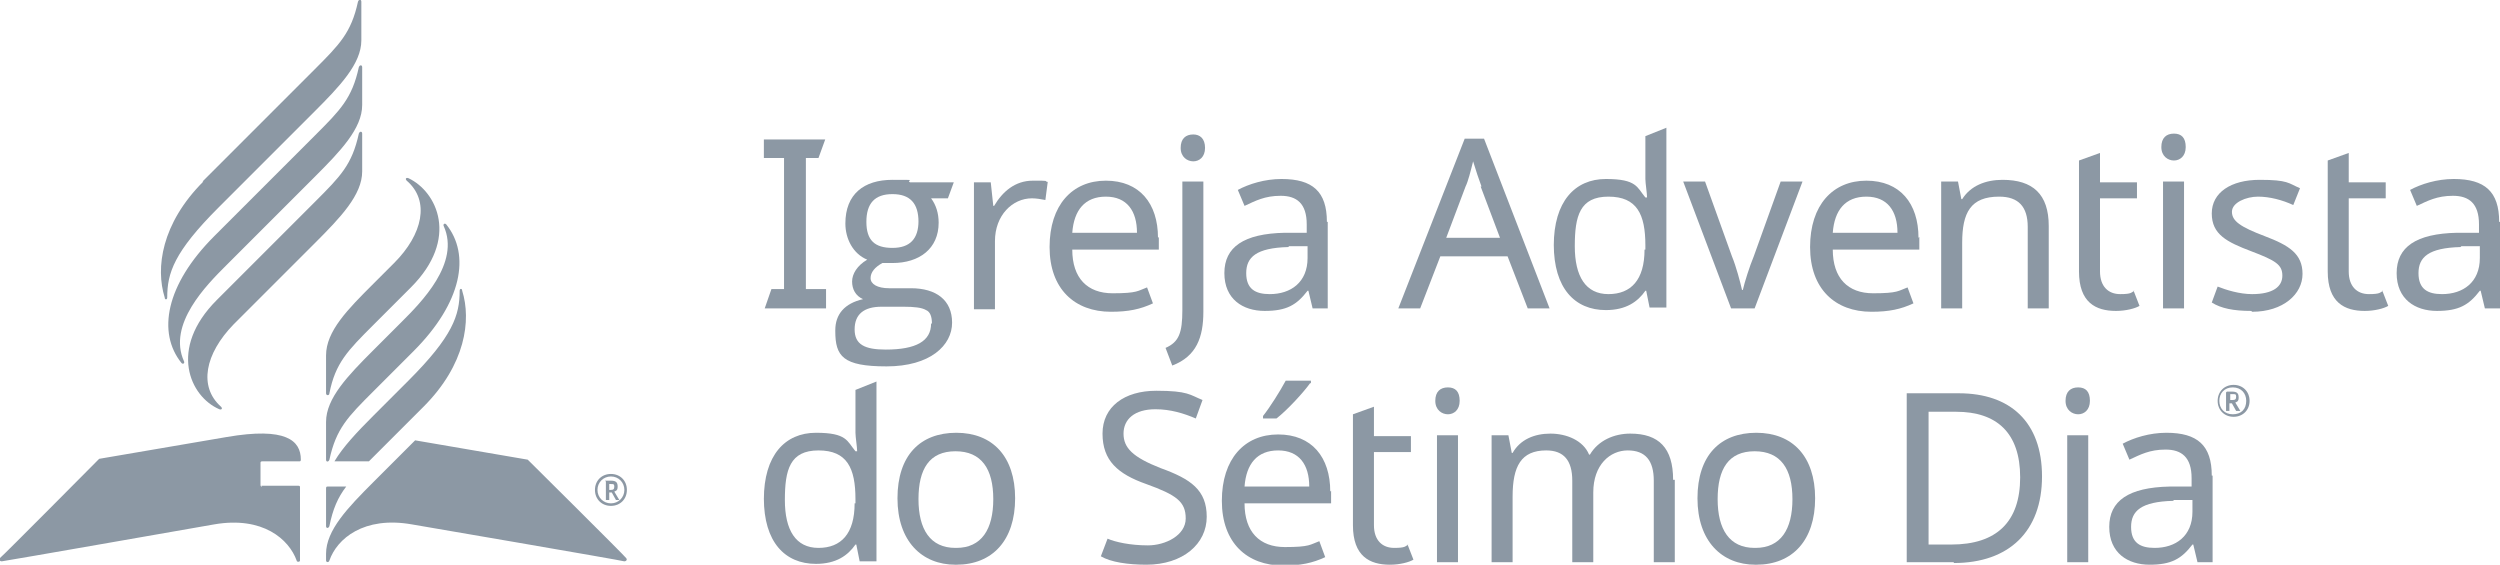
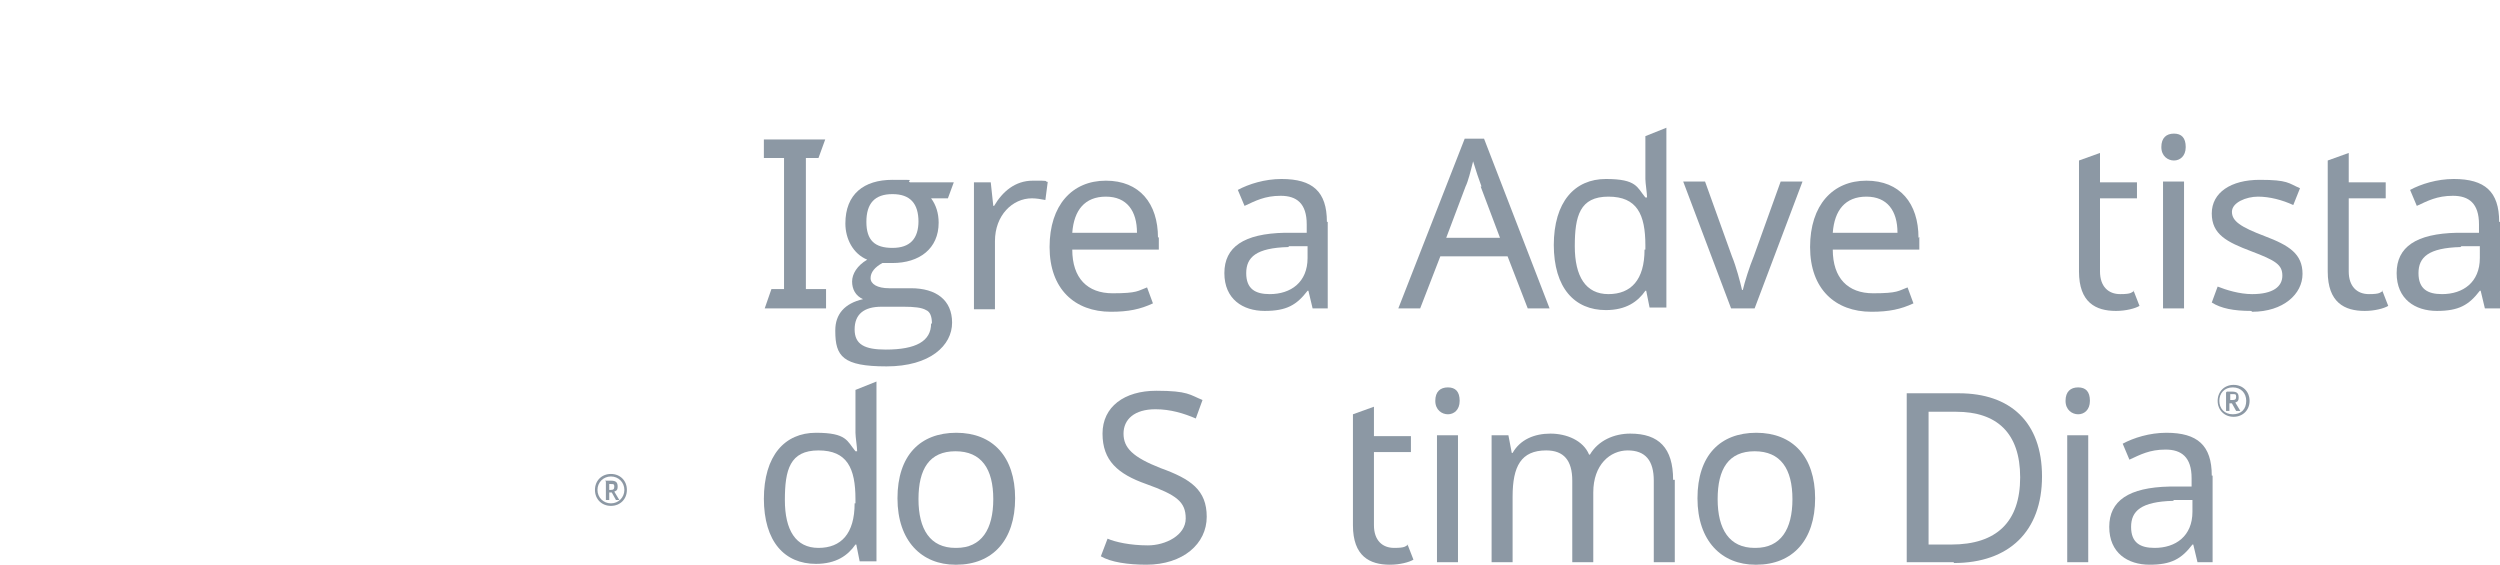
<svg xmlns="http://www.w3.org/2000/svg" version="1.1" viewBox="0 0 297.5 67.2">
  <defs>
    <style>
      .cls-1 {
        fill: #8c98a4;
      }
    </style>
  </defs>
  <g>
    <g id="Camada_1">
      <g>
        <g>
          <path class="cls-1" d="M91,36.7l.8-2.3h1.5v-15.6h-2.4v-2.2h7.3l-.8,2.2h-1.5v15.6h2.4v2.3h-7.3Z" />
          <path class="cls-1" d="M99.4,39.3c0-1.9,1.1-3.2,3.3-3.7-.9-.4-1.3-1.2-1.3-2.1s.6-1.9,1.8-2.6c-1.7-.7-2.6-2.5-2.6-4.3,0-3.5,2.2-5.2,5.6-5.2s1.5,0,2.1.3h5.2l-.7,1.9h-2c.6.8.9,1.8.9,2.9,0,3.1-2.3,4.8-5.5,4.8s-.9,0-1.2,0c-.9.5-1.4,1.1-1.4,1.8s.8,1.2,2.2,1.2h2.6c3,0,4.9,1.4,4.9,4.1s-2.6,5.2-7.8,5.2-6.1-1.2-6.1-4.2ZM110.9,38.5c0-.8-.2-1.4-.7-1.6-.5-.3-1.4-.4-2.7-.4h-2.6c-2.1,0-3.2.9-3.2,2.7s1.2,2.4,3.7,2.4c3.6,0,5.4-1,5.4-3.1ZM109.3,26.4c0-2.2-1-3.3-3.1-3.3s-3.1,1.1-3.1,3.3,1,3.1,3.1,3.1,3.1-1.1,3.1-3.2Z" />
          <path class="cls-1" d="M124.7,21.5l-.3,2.3c-.5-.1-1.1-.2-1.6-.2-2.3,0-4.4,2-4.4,5.1v8.1h-2.5v-15.1h2l.3,2.8h.1c1-1.7,2.5-3,4.6-3s1.3,0,1.8.2Z" />
          <path class="cls-1" d="M137.9,28.2v1.5h-10.3c0,3.4,1.8,5.2,4.8,5.2s3-.3,4.1-.7l.7,1.9c-1.5.7-2.9,1-5,1-4.3,0-7.3-2.7-7.3-7.7s2.7-7.9,6.7-7.9,6.2,2.7,6.2,6.8ZM127.6,27.7h7.7c0-2.6-1.2-4.3-3.7-4.3s-3.8,1.6-4,4.3Z" />
-           <path class="cls-1" d="M138.7,41.4c1.6-.7,2-1.8,2-4.5v-15.3h2.5v15.5c0,3-.8,5.3-3.7,6.4l-.8-2.1ZM142,16c.8,0,1.4.5,1.4,1.6s-.7,1.6-1.4,1.6-1.5-.5-1.5-1.6.6-1.6,1.5-1.6Z" />
          <path class="cls-1" d="M158,26.4v10.3h-1.8l-.5-2.1h-.1c-1.3,1.7-2.5,2.4-5.1,2.4s-4.8-1.4-4.8-4.5,2.3-4.7,7.2-4.8h2.6v-1c0-2.5-1.2-3.4-3.1-3.4s-3,.6-4.3,1.2l-.8-1.9c1.3-.7,3.2-1.3,5.2-1.3,3.7,0,5.4,1.5,5.4,5.1ZM153.3,29.4c-3.8.1-5,1.2-5,3.1s1.1,2.5,2.8,2.5c2.5,0,4.5-1.4,4.5-4.3v-1.4h-2.2Z" />
          <path class="cls-1" d="M179.4,30.5h-8l-2.4,6.2h-2.6l7.9-20.2h2.3l7.8,20.2h-2.6l-2.4-6.2ZM176.3,22.2c-.2-.5-.8-2.3-1-3-.3,1.2-.6,2.4-.9,3l-2.3,6.1h6.4l-2.3-6.1Z" />
          <path class="cls-1" d="M184.9,29.2c0-5.2,2.5-7.9,6.2-7.9s3.7,1,4.7,2.2h.2c0-.5-.2-1.7-.2-2.2v-5.1l2.5-1v21.4h-2l-.4-2h-.1c-.9,1.3-2.3,2.3-4.7,2.3-3.7,0-6.2-2.6-6.2-7.8ZM195.8,29.7v-.5c0-3.7-1-5.8-4.4-5.8s-4,2.3-4,5.9,1.3,5.7,4,5.7,4.3-1.7,4.3-5.3Z" />
          <path class="cls-1" d="M200.3,21.6h2.6l3.2,8.9c.5,1.2,1,3.1,1.2,4h.1c.2-.9.8-2.8,1.3-4l3.2-8.9h2.6l-5.7,15.1h-2.8l-5.7-15.1Z" />
          <path class="cls-1" d="M228.4,28.2v1.5h-10.3c0,3.4,1.8,5.2,4.8,5.2s3-.3,4.1-.7l.7,1.9c-1.5.7-2.9,1-5,1-4.3,0-7.3-2.7-7.3-7.7s2.7-7.9,6.7-7.9,6.2,2.7,6.2,6.8ZM218.1,27.7h7.7c0-2.6-1.2-4.3-3.7-4.3s-3.8,1.6-4,4.3Z" />
-           <path class="cls-1" d="M243.8,26.9v9.8h-2.5v-9.7c0-2.4-1.1-3.6-3.4-3.6-3.4,0-4.4,1.9-4.4,5.5v7.8h-2.5v-15.1h2l.4,2.1h.1c1-1.6,2.8-2.3,4.8-2.3,3.6,0,5.5,1.7,5.5,5.5Z" />
          <path class="cls-1" d="M253.9,34.6l.7,1.8c-.5.3-1.6.6-2.8.6-2.4,0-4.4-1-4.4-4.7v-13.2l2.5-.9v3.5h4.4v1.9h-4.4v8.7c0,1.8,1,2.7,2.4,2.7s1.3-.2,1.7-.4Z" />
          <path class="cls-1" d="M260.1,17.5c0,1.1-.7,1.6-1.4,1.6s-1.5-.5-1.5-1.6.6-1.6,1.5-1.6,1.4.5,1.4,1.6ZM259.9,36.7h-2.5v-15.1h2.5v15.1Z" />
          <path class="cls-1" d="M267.9,37c-2.1,0-3.6-.3-4.7-1l.7-1.9c1,.4,2.6.9,4.1.9,2.5,0,3.6-.9,3.6-2.2s-.8-1.8-3.7-2.9c-2.9-1.1-4.7-2-4.7-4.5s2.3-4,5.7-4,3.4.4,4.8,1l-.8,2c-1.3-.6-2.8-1-4.2-1s-3.1.7-3.1,1.8,1,1.8,3.9,2.9c2.9,1.1,4.5,2.1,4.5,4.5s-2.3,4.5-6,4.5Z" />
          <path class="cls-1" d="M283.5,34.6l.7,1.8c-.5.3-1.6.6-2.8.6-2.4,0-4.4-1-4.4-4.7v-13.2l2.5-.9v3.5h4.4v1.9h-4.4v8.7c0,1.8,1,2.7,2.4,2.7s1.3-.2,1.7-.4Z" />
          <path class="cls-1" d="M297.5,26.4v10.3h-1.8l-.5-2.1h-.1c-1.3,1.7-2.5,2.4-5.1,2.4s-4.8-1.4-4.8-4.5,2.3-4.7,7.2-4.8h2.6v-1c0-2.5-1.2-3.4-3.1-3.4s-3,.6-4.3,1.2l-.8-1.9c1.3-.7,3.2-1.3,5.2-1.3,3.7,0,5.4,1.5,5.4,5.1ZM292.8,29.4c-3.8.1-5,1.2-5,3.1s1.1,2.5,2.8,2.5c2.5,0,4.5-1.4,4.5-4.3v-1.4h-2.2Z" />
          <path class="cls-1" d="M90.9,59.4c0-5.2,2.5-7.9,6.2-7.9s3.7,1,4.7,2.2h.2c0-.5-.2-1.7-.2-2.2v-5.1l2.5-1v21.4h-2l-.4-2h-.1c-.9,1.3-2.3,2.3-4.7,2.3-3.7,0-6.2-2.6-6.2-7.8ZM101.8,59.9v-.5c0-3.7-1-5.8-4.4-5.8s-4,2.3-4,5.9,1.3,5.7,4,5.7,4.3-1.7,4.3-5.3Z" />
          <path class="cls-1" d="M113.7,67.2c-4,0-6.9-2.8-6.9-7.9s2.7-7.8,7-7.8,7,2.8,7,7.8-2.7,7.9-7,7.9ZM113.8,65.2c3,0,4.4-2.2,4.4-5.8s-1.4-5.7-4.5-5.7-4.4,2.1-4.4,5.7,1.4,5.8,4.4,5.8Z" />
          <path class="cls-1" d="M136.5,67.2c-2.3,0-4.3-.3-5.5-1l.8-2.1c.9.4,2.7.8,4.8.8s4.5-1.2,4.5-3.2-1.1-2.8-4.7-4.1c-3.4-1.2-5.2-2.8-5.2-6s2.6-5.1,6.4-5.1,4,.5,5.5,1.1l-.8,2.2c-1.4-.6-3-1.1-4.8-1.1-2.5,0-3.8,1.2-3.8,2.9s1.1,2.8,4.4,4.1c3.6,1.3,5.5,2.6,5.5,5.8s-2.8,5.7-7.2,5.7Z" />
-           <path class="cls-1" d="M158.4,58.4v1.5h-10.3c0,3.4,1.8,5.2,4.8,5.2s3-.3,4.1-.7l.7,1.9c-1.5.7-2.9,1-5,1-4.3,0-7.3-2.7-7.3-7.7s2.7-7.9,6.7-7.9,6.2,2.7,6.2,6.8ZM148.1,57.9h7.7c0-2.6-1.2-4.3-3.7-4.3s-3.8,1.6-4,4.3ZM155.9,45.6c-.7,1-2.7,3.2-4,4.2h-1.6v-.3c.8-1,2-2.9,2.7-4.2h3v.3Z" />
          <path class="cls-1" d="M167.5,64.8l.7,1.8c-.5.3-1.6.6-2.8.6-2.4,0-4.4-1-4.4-4.7v-13.2l2.5-.9v3.5h4.4v1.9h-4.4v8.7c0,1.8,1,2.7,2.4,2.7s1.3-.2,1.7-.4Z" />
          <path class="cls-1" d="M173.7,47.7c0,1.1-.7,1.6-1.4,1.6s-1.5-.5-1.5-1.6.6-1.6,1.5-1.6,1.4.5,1.4,1.6ZM173.5,66.9h-2.5v-15.1h2.5v15.1Z" />
          <path class="cls-1" d="M199.3,57.1v9.8h-2.5v-9.7c0-2.4-1-3.6-3.1-3.6s-4.1,1.7-4.1,5v8.3h-2.5v-9.7c0-2.4-1-3.6-3.1-3.6-3,0-4,1.9-4,5.5v7.8h-2.5v-15.1h2l.4,2.1h.1c.9-1.6,2.6-2.3,4.5-2.3s3.9.8,4.6,2.5h.1c1-1.7,2.9-2.5,4.8-2.5,3.4,0,5.1,1.7,5.1,5.5Z" />
          <path class="cls-1" d="M208.9,67.2c-4,0-6.9-2.8-6.9-7.9s2.7-7.8,7-7.8,7,2.8,7,7.8-2.7,7.9-7,7.9ZM208.9,65.2c3,0,4.4-2.2,4.4-5.8s-1.4-5.7-4.5-5.7-4.4,2.1-4.4,5.7,1.4,5.8,4.4,5.8Z" />
          <path class="cls-1" d="M232.5,66.9h-5.6v-20.1h6.2c6.1,0,9.9,3.4,9.9,9.9s-3.9,10.3-10.5,10.3ZM232.8,49h-3.3v15.8h2.7c5.4,0,8.2-2.7,8.2-8s-2.8-7.8-7.6-7.8Z" />
          <path class="cls-1" d="M248.7,47.7c0,1.1-.7,1.6-1.4,1.6s-1.5-.5-1.5-1.6.6-1.6,1.5-1.6,1.4.5,1.4,1.6ZM248.5,66.9h-2.5v-15.1h2.5v15.1Z" />
          <path class="cls-1" d="M263.3,56.6v10.3h-1.8l-.5-2.1h-.1c-1.3,1.7-2.5,2.4-5.1,2.4s-4.8-1.4-4.8-4.5,2.3-4.7,7.2-4.8h2.6v-1c0-2.5-1.2-3.4-3.1-3.4s-3,.6-4.3,1.2l-.8-1.9c1.3-.7,3.2-1.3,5.2-1.3,3.7,0,5.4,1.5,5.4,5.1ZM258.6,59.6c-3.8.1-5,1.2-5,3.1s1.1,2.5,2.8,2.5c2.5,0,4.5-1.4,4.5-4.3v-1.4h-2.2Z" />
          <path class="cls-1" d="M263.9,47.7c0-1.1.8-1.9,1.9-1.9s1.9.8,1.9,1.9-.8,1.9-1.9,1.9-1.9-.8-1.9-1.9ZM267.3,47.7c0-.9-.6-1.6-1.6-1.6s-1.6.7-1.6,1.6.6,1.6,1.6,1.6,1.6-.6,1.6-1.6ZM265,46.6h.6c.6,0,.8.2.8.7s-.2.5-.4.6l.6,1h-.5l-.5-.9h-.3v.9h-.4v-2.2ZM265.7,47.6c.3,0,.4-.1.4-.4s-.1-.3-.4-.3h-.3v.7h.3Z" />
        </g>
        <g>
-           <path class="cls-1" d="M44.4,38.7c-3,3-4.5,4.5-5.2,8.1,0,.3-.4.3-.4,0v-4.5c0-2.9,2.6-5.5,5.6-8.5l2.5-2.5c3.4-3.4,4.3-7.4,1.5-9.8-.2-.2-.1-.4.2-.3,3.4,1.6,6.1,7.2.3,13l-4.4,4.4ZM38.8,50.2v4.5c0,.3.3.3.4,0,.8-3.7,2.2-5.1,5.2-8.1l4.8-4.8c5.8-5.8,6.8-11.5,3.9-15.1-.2-.2-.4,0-.3.2,2,4.4-2.7,9.1-5,11.4l-3.4,3.4c-3,3-5.6,5.7-5.6,8.5ZM25.8,35.7c-5.8,5.8-3.2,11.5.3,13,.3.1.4-.1.2-.3-2.7-2.4-1.9-6.3,1.5-9.8l9.7-9.7c3-3,5.6-5.7,5.6-8.5v-4.5c0-.3-.3-.3-.4,0-.8,3.7-2.2,5.1-5.2,8.1l-11.7,11.7ZM43.1,12.5v-4.5c0-.3-.3-.3-.4,0-.8,3.7-2.2,5.1-5.2,8.1l-12,12c-5.8,5.8-6.8,11.5-3.9,15.1.2.2.4,0,.3-.2-2-4.4,2.7-9.1,5-11.4l10.6-10.6c3-3,5.6-5.7,5.6-8.5ZM24.2,21.6c-5,5-5.7,10.3-4.6,13.8,0,.3.3.3.3,0,0-2.9.8-5.4,6.1-10.7l11.4-11.4c3-3,5.6-5.7,5.6-8.5V.2c0-.3-.3-.3-.4,0-.8,3.7-2.2,5.1-5.2,8.1l-13.3,13.3ZM31.2,57.9c-.1,0-.2,0-.2-.2v-2.6c0-.1,0-.2.2-.2h4.4c.1,0,.2,0,.2-.2,0-2.3-1.8-3.9-8.8-2.7l-15.2,2.6S.2,66.3,0,66.4c-.2.2,0,.4.2.4.2,0,25.3-4.4,25.3-4.4,5.8-1,8.9,1.8,9.8,4.3,0,.2.4.2.4,0s0-8.7,0-8.7c0-.1,0-.2-.2-.2h-4.4ZM49.4,52.4l-5,5c-3,3-5.6,5.7-5.6,8.5v.8c0,.2.3.3.4,0,.9-2.6,4.1-5.3,9.8-4.3,0,0,25.1,4.3,25.3,4.4.2,0,.4-.2.2-.4,0-.1-11.7-11.7-11.7-11.7l-13.4-2.3ZM55,34.6c0-.3-.3-.3-.3,0,0,2.9-.8,5.4-6.1,10.7l-4.2,4.2c-1.9,1.9-3.6,3.7-4.6,5.4h4.1c.2-.2.3-.3.5-.5l6-6c5-5,5.7-10.3,4.6-13.8ZM38.8,62.6c0,.3.3.3.4,0,.4-2,1-3.4,2-4.7h-2.2c-.1,0-.2,0-.2.2v4.5Z" />
          <path class="cls-1" d="M70.8,58.3c0-1.1.8-1.9,1.9-1.9s1.9.8,1.9,1.9-.8,1.9-1.9,1.9-1.9-.8-1.9-1.9ZM74.3,58.3c0-.9-.7-1.6-1.6-1.6s-1.6.7-1.6,1.6.7,1.6,1.6,1.6,1.6-.7,1.6-1.6ZM72,57.2h.7c.6,0,.8.2.8.7s-.2.5-.4.6l.6,1h-.4l-.5-.9h-.3v.9h-.4v-2.2ZM72.7,58.3c.3,0,.4-.1.4-.4s-.1-.3-.4-.3h-.2v.7h.3Z" />
        </g>
      </g>
    </g>
  </g>
</svg>